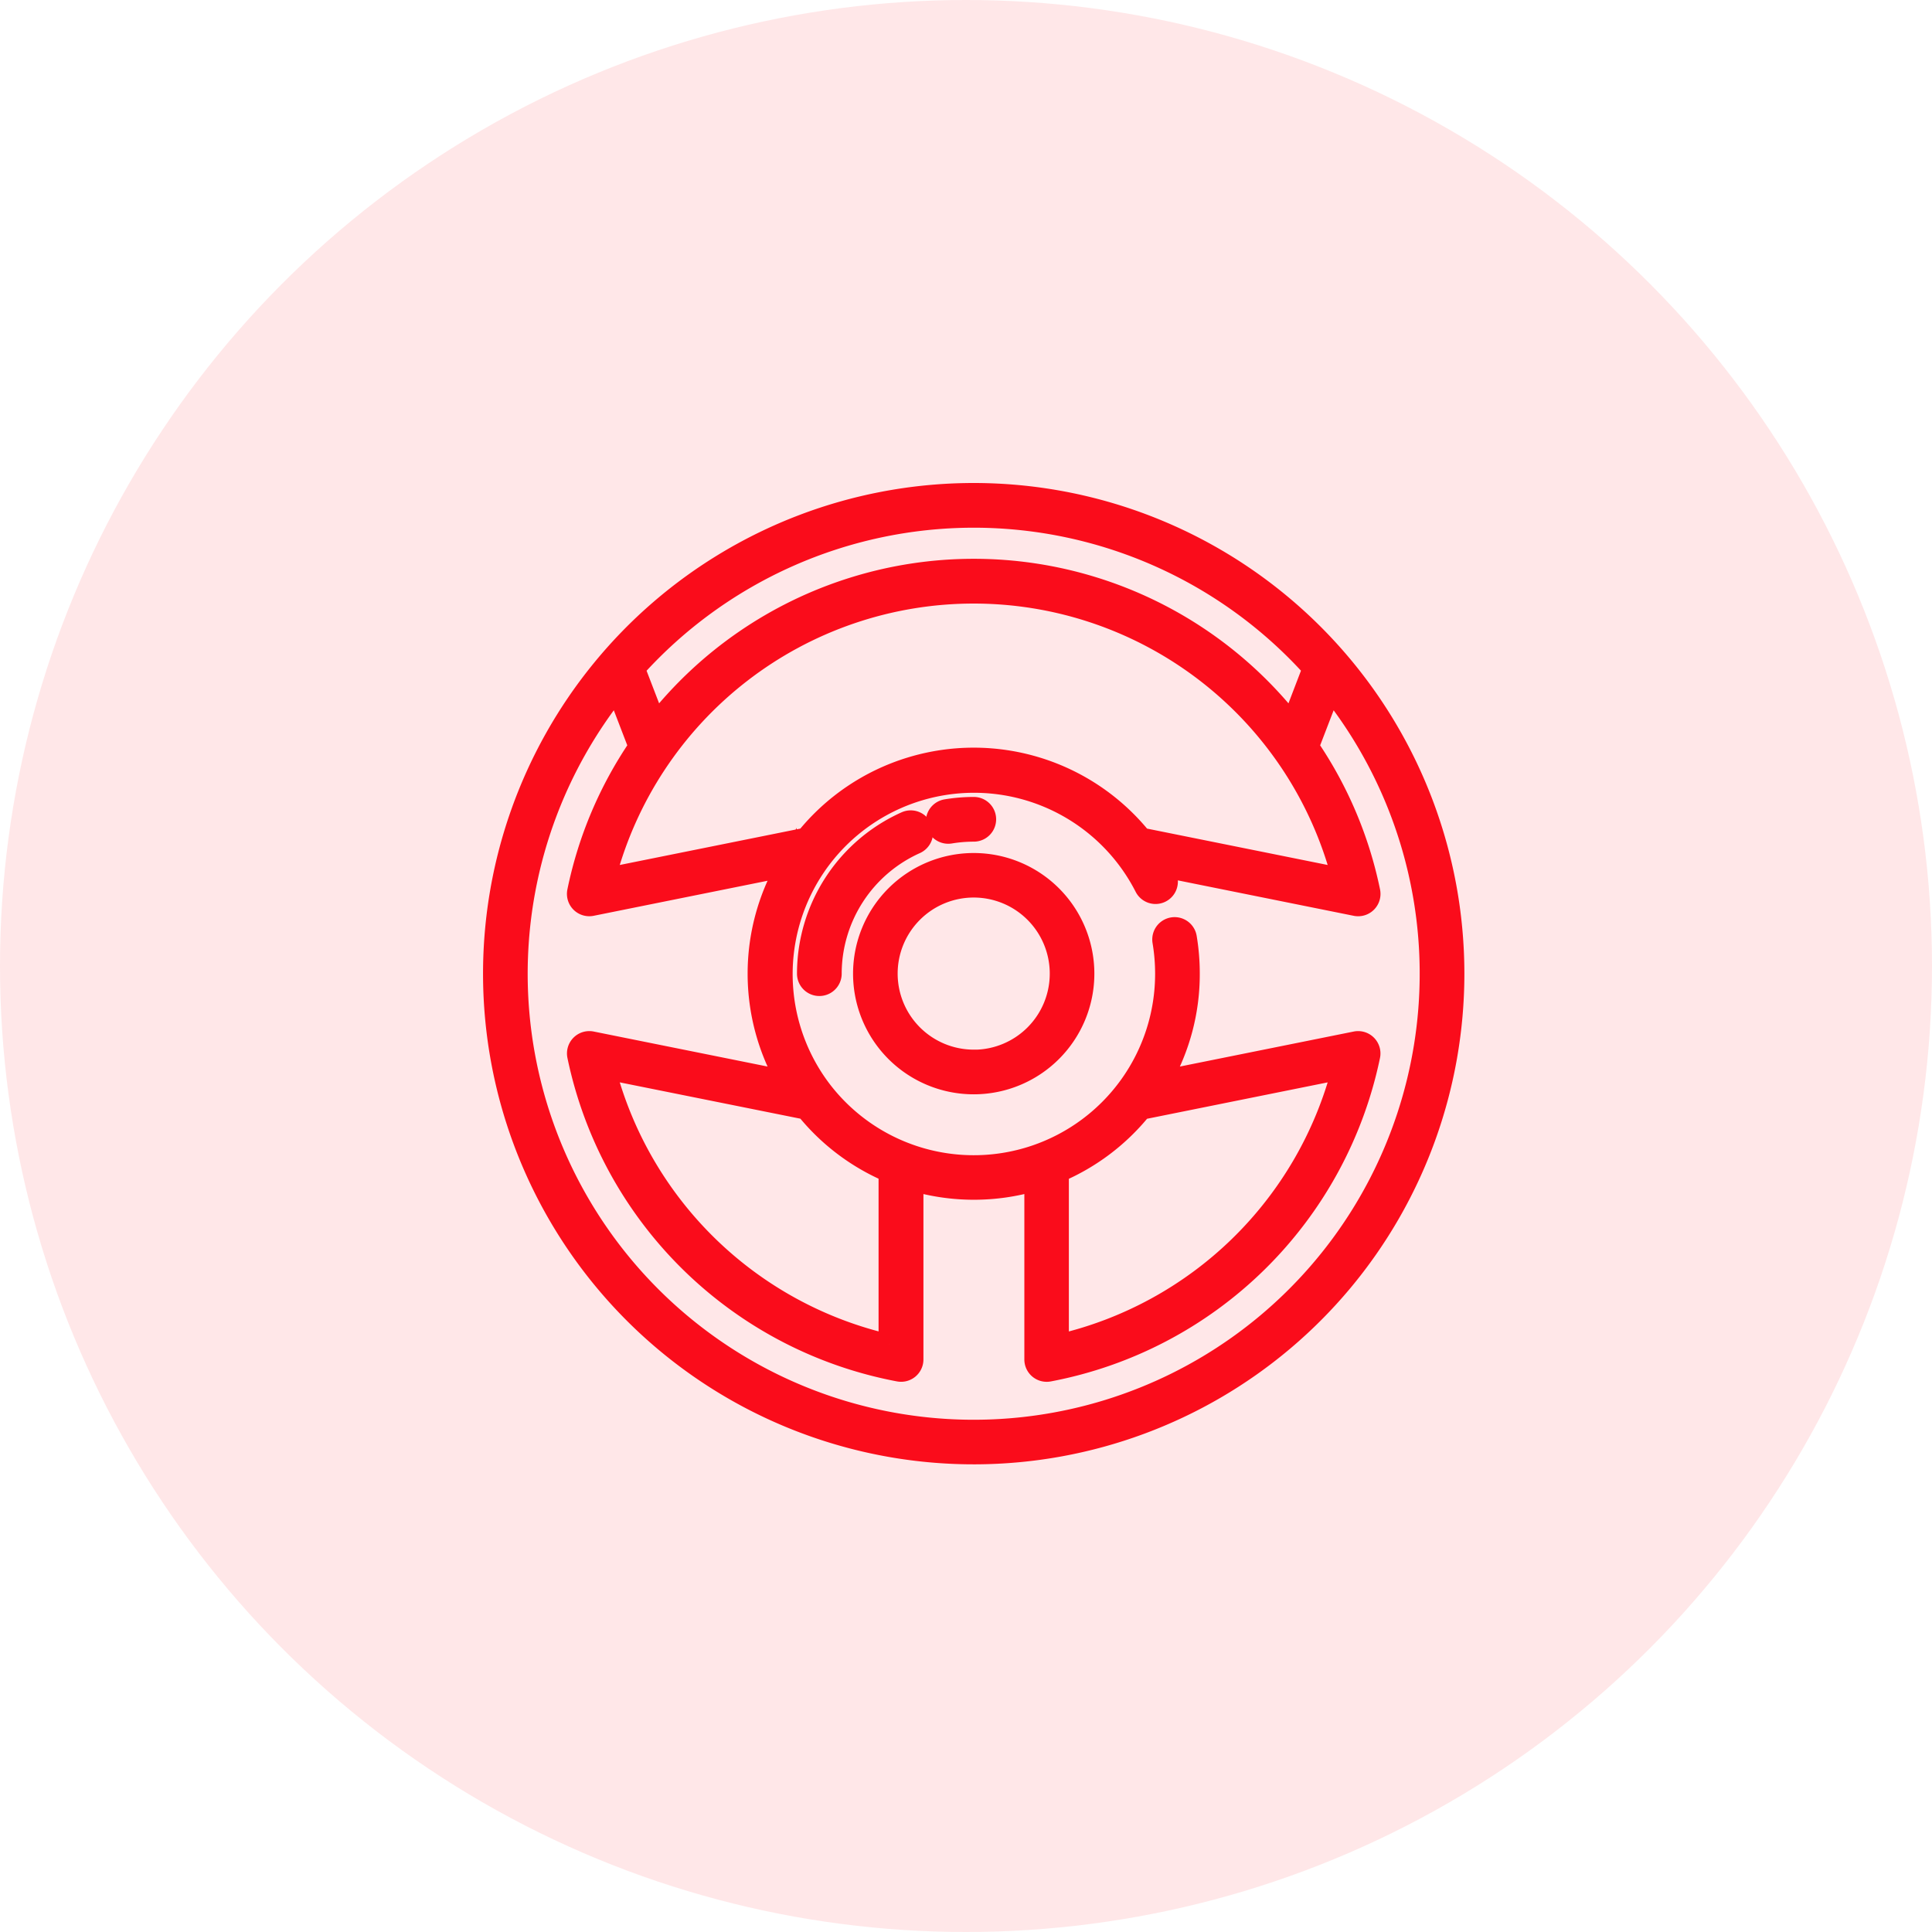
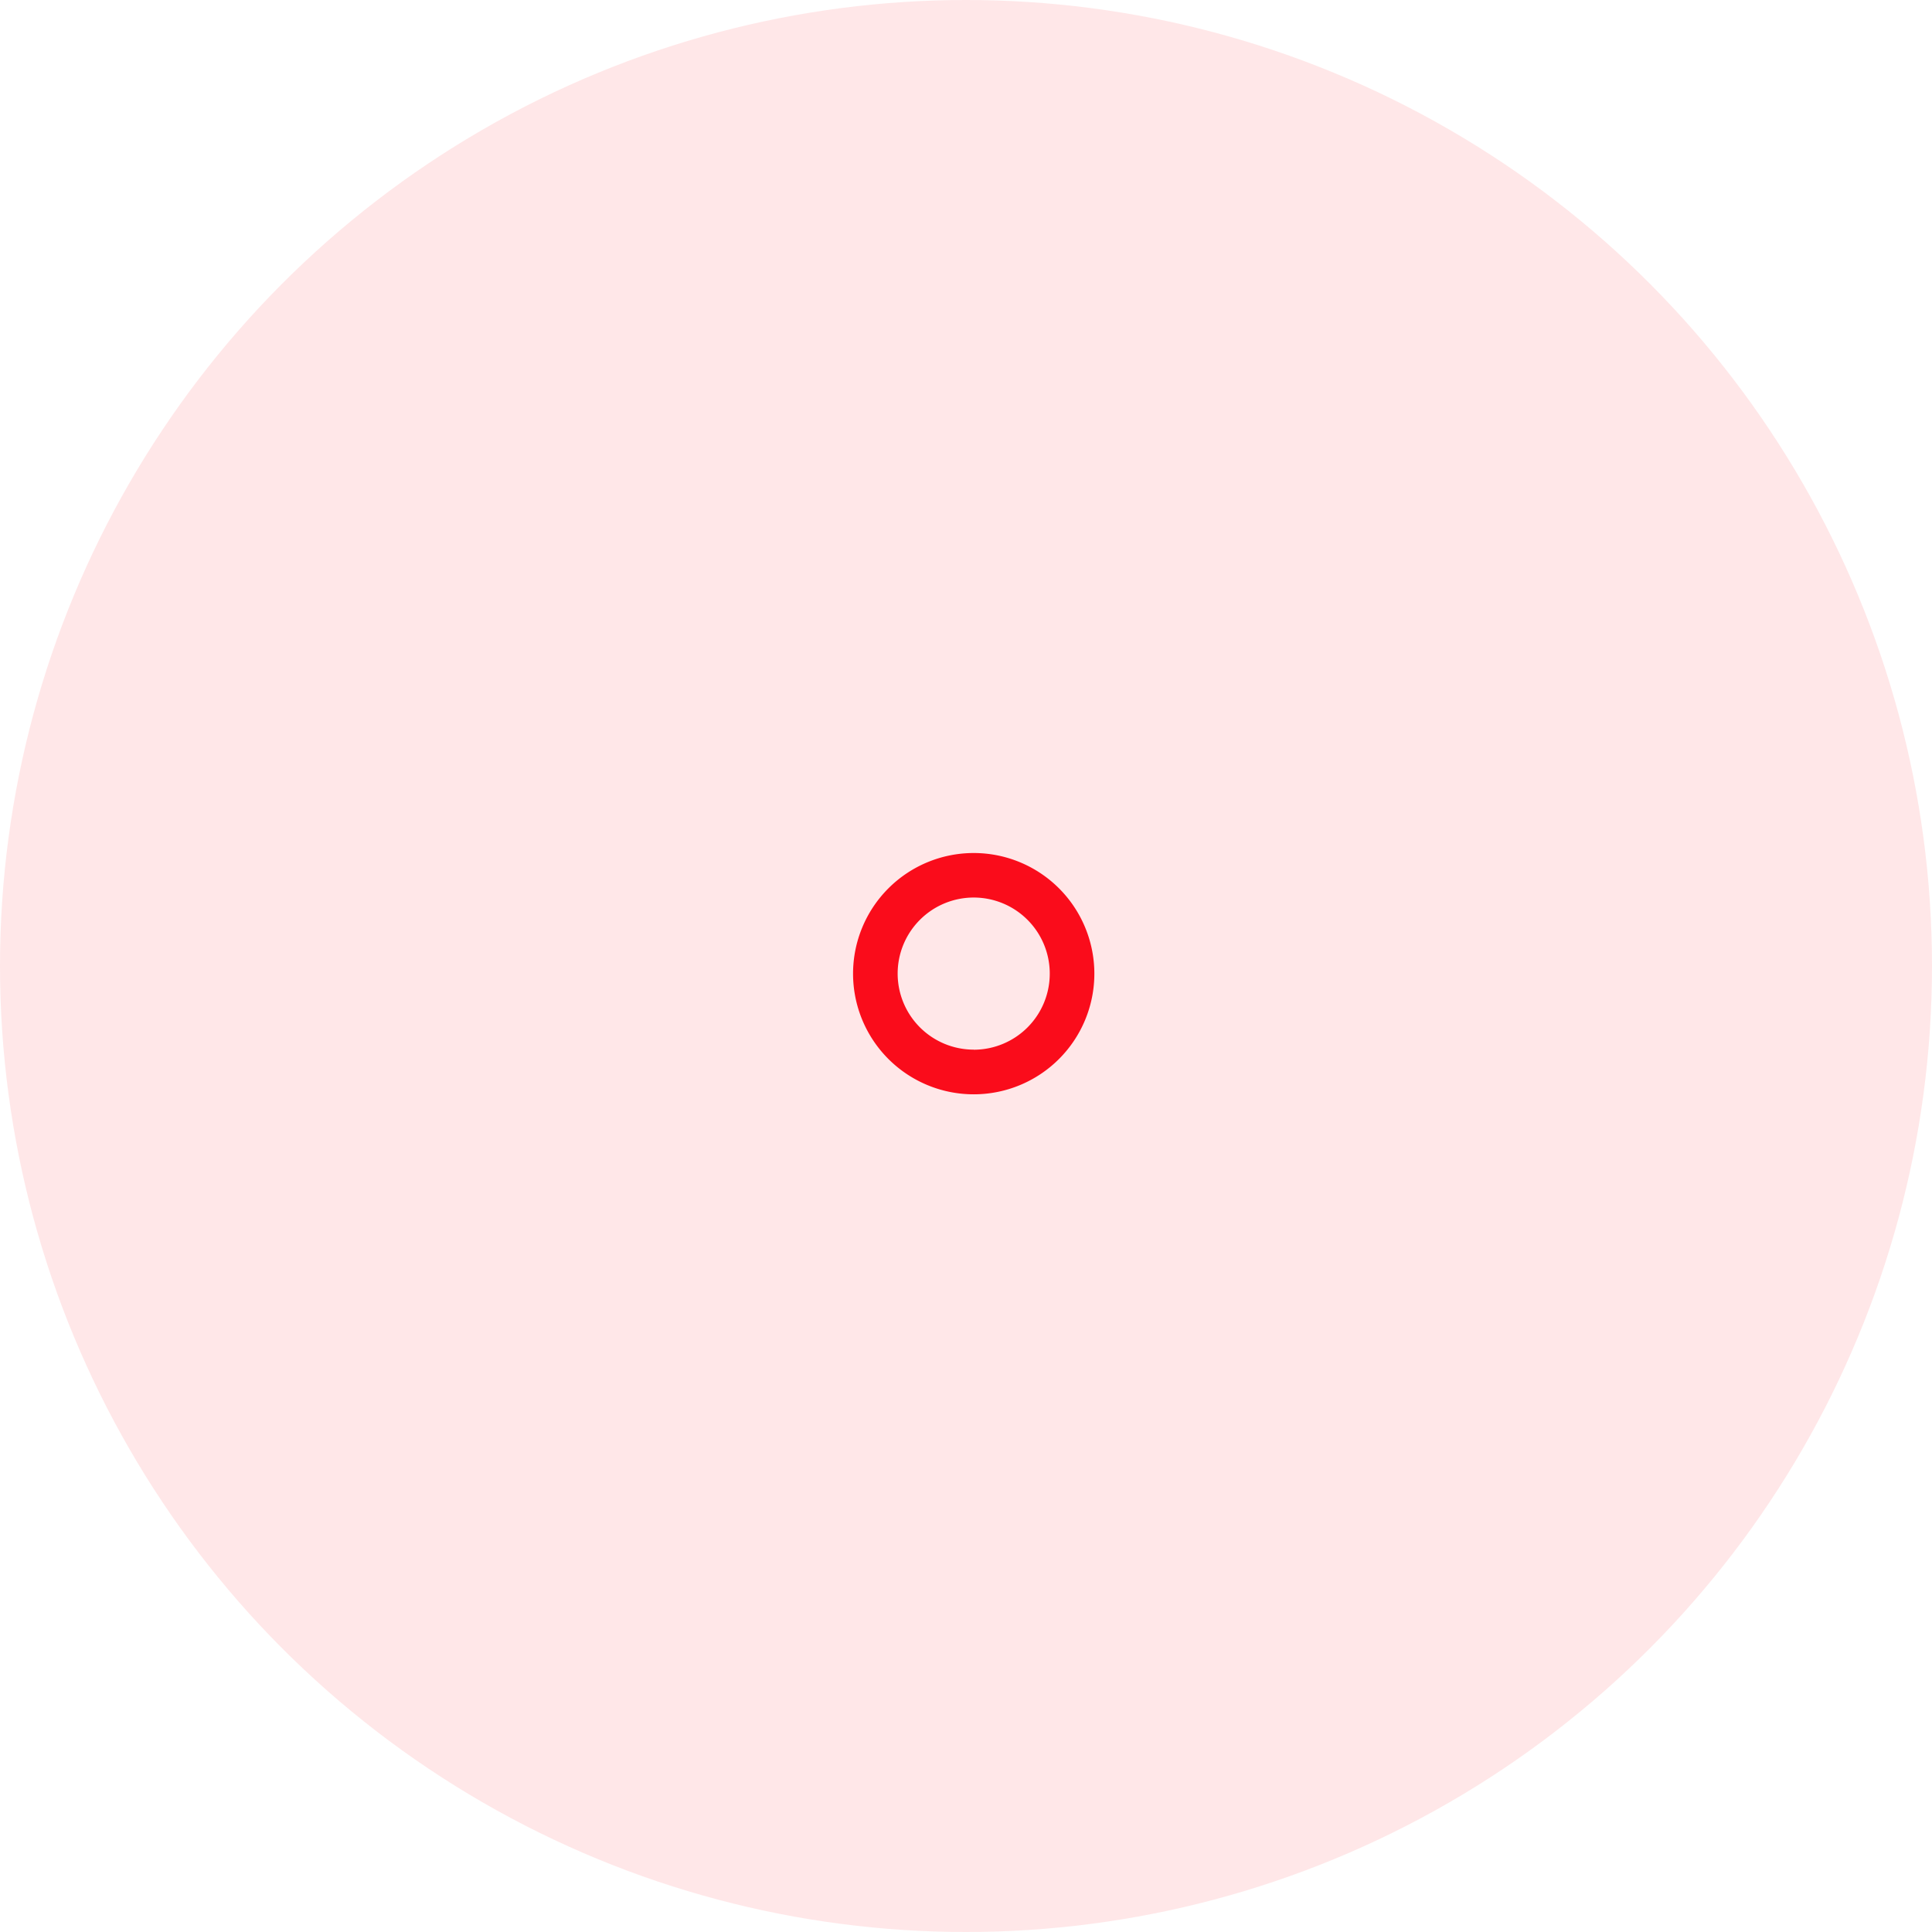
<svg xmlns="http://www.w3.org/2000/svg" width="94" height="94" viewBox="0 0 94 94">
  <g id="Group_1459" data-name="Group 1459" transform="translate(-1314 -214)">
    <circle id="Ellipse_4" data-name="Ellipse 4" cx="47" cy="47" r="47" transform="translate(1314 214)" fill="#fa0c1b" opacity="0.1" />
    <g id="steering" transform="translate(1320.829 220.81)">
-       <path id="Path_46" data-name="Path 46" d="M206.5,201.13a5.37,5.37,0,1,0,5.37,5.37A5.37,5.37,0,0,0,206.5,201.13Zm0,9.566a4.2,4.2,0,1,1,4.2-4.2A4.2,4.2,0,0,1,206.5,210.7Z" transform="translate(-165.954 -165.937)" fill="#fa0c1b" stroke="#fa0c1b" stroke-width="1" />
-       <path id="Path_47" data-name="Path 47" d="M237.92,174.546a.589.589,0,0,0,.1-.008,7.04,7.04,0,0,1,1.143-.094.587.587,0,0,0,0-1.175,8.222,8.222,0,0,0-1.335.11.587.587,0,0,0,.1,1.167Z" transform="translate(-198.613 -140.804)" fill="#fa0c1b" stroke="#fa0c1b" stroke-width="1" />
-       <path id="Path_48" data-name="Path 48" d="M178.543,181.052a.587.587,0,0,0-.48-1.072,8.11,8.11,0,0,0-4.794,7.394.587.587,0,0,0,1.175,0A6.934,6.934,0,0,1,178.543,181.052Z" transform="translate(-140.821 -146.811)" fill="#fa0c1b" stroke="#fa0c1b" stroke-width="1" />
-       <path id="Path_49" data-name="Path 49" d="M58.17,25.211a23.373,23.373,0,1,0,5.749,15.352A23.373,23.373,0,0,0,58.17,25.211ZM40.546,18.365a22.2,22.2,0,0,1,16.5,7.347l-1.026,2.679a19.683,19.683,0,0,0-30.939,0l-1.029-2.675a22.2,22.2,0,0,1,16.5-7.351ZM58.472,35.927,48.707,33.96a10.5,10.5,0,0,0-16.322,0l-9.764,1.967a18.518,18.518,0,0,1,35.851,0Zm4.273,4.637A22.2,22.2,0,1,1,23.181,26.735l1.07,2.782a19.484,19.484,0,0,0-2.984,7.046.587.587,0,0,0,.691.694l9.473-1.909a10.508,10.508,0,0,0,0,10.428L21.96,43.869a.587.587,0,0,0-.691.694A19.7,19.7,0,0,0,36.9,59.909a.587.587,0,0,0,.7-.577V50.639a10.508,10.508,0,0,0,5.91,0v8.694a.587.587,0,0,0,.7.577A19.7,19.7,0,0,0,59.824,44.563a.587.587,0,0,0-.691-.694L49.66,45.777a10.392,10.392,0,0,0,1.385-5.214A10.6,10.6,0,0,0,50.9,38.8a.587.587,0,1,0-1.158.2,9.434,9.434,0,0,1,.13,1.563,9.323,9.323,0,0,1-16.7,5.711,9.325,9.325,0,1,1,15.7-9.918.587.587,0,0,0,1.047-.531c-.081-.161-.168-.319-.258-.476l9.474,1.909a.587.587,0,0,0,.691-.694,19.484,19.484,0,0,0-2.984-7.046l1.071-2.783A22.187,22.187,0,0,1,62.745,40.563Zm-30.358,6.6a10.5,10.5,0,0,0,4.03,3.05v8.393A18.539,18.539,0,0,1,22.621,45.2ZM44.676,58.611V50.219a10.508,10.508,0,0,0,4.031-3.051L58.472,45.2a18.539,18.539,0,0,1-13.8,13.411Z" transform="translate(0 0)" fill="#fa0c1b" stroke="#fa0c1b" stroke-width="1" />
+       <path id="Path_46" data-name="Path 46" d="M206.5,201.13a5.37,5.37,0,1,0,5.37,5.37A5.37,5.37,0,0,0,206.5,201.13Zm0,9.566a4.2,4.2,0,1,1,4.2-4.2A4.2,4.2,0,0,1,206.5,210.7" transform="translate(-165.954 -165.937)" fill="#fa0c1b" stroke="#fa0c1b" stroke-width="1" />
    </g>
  </g>
</svg>